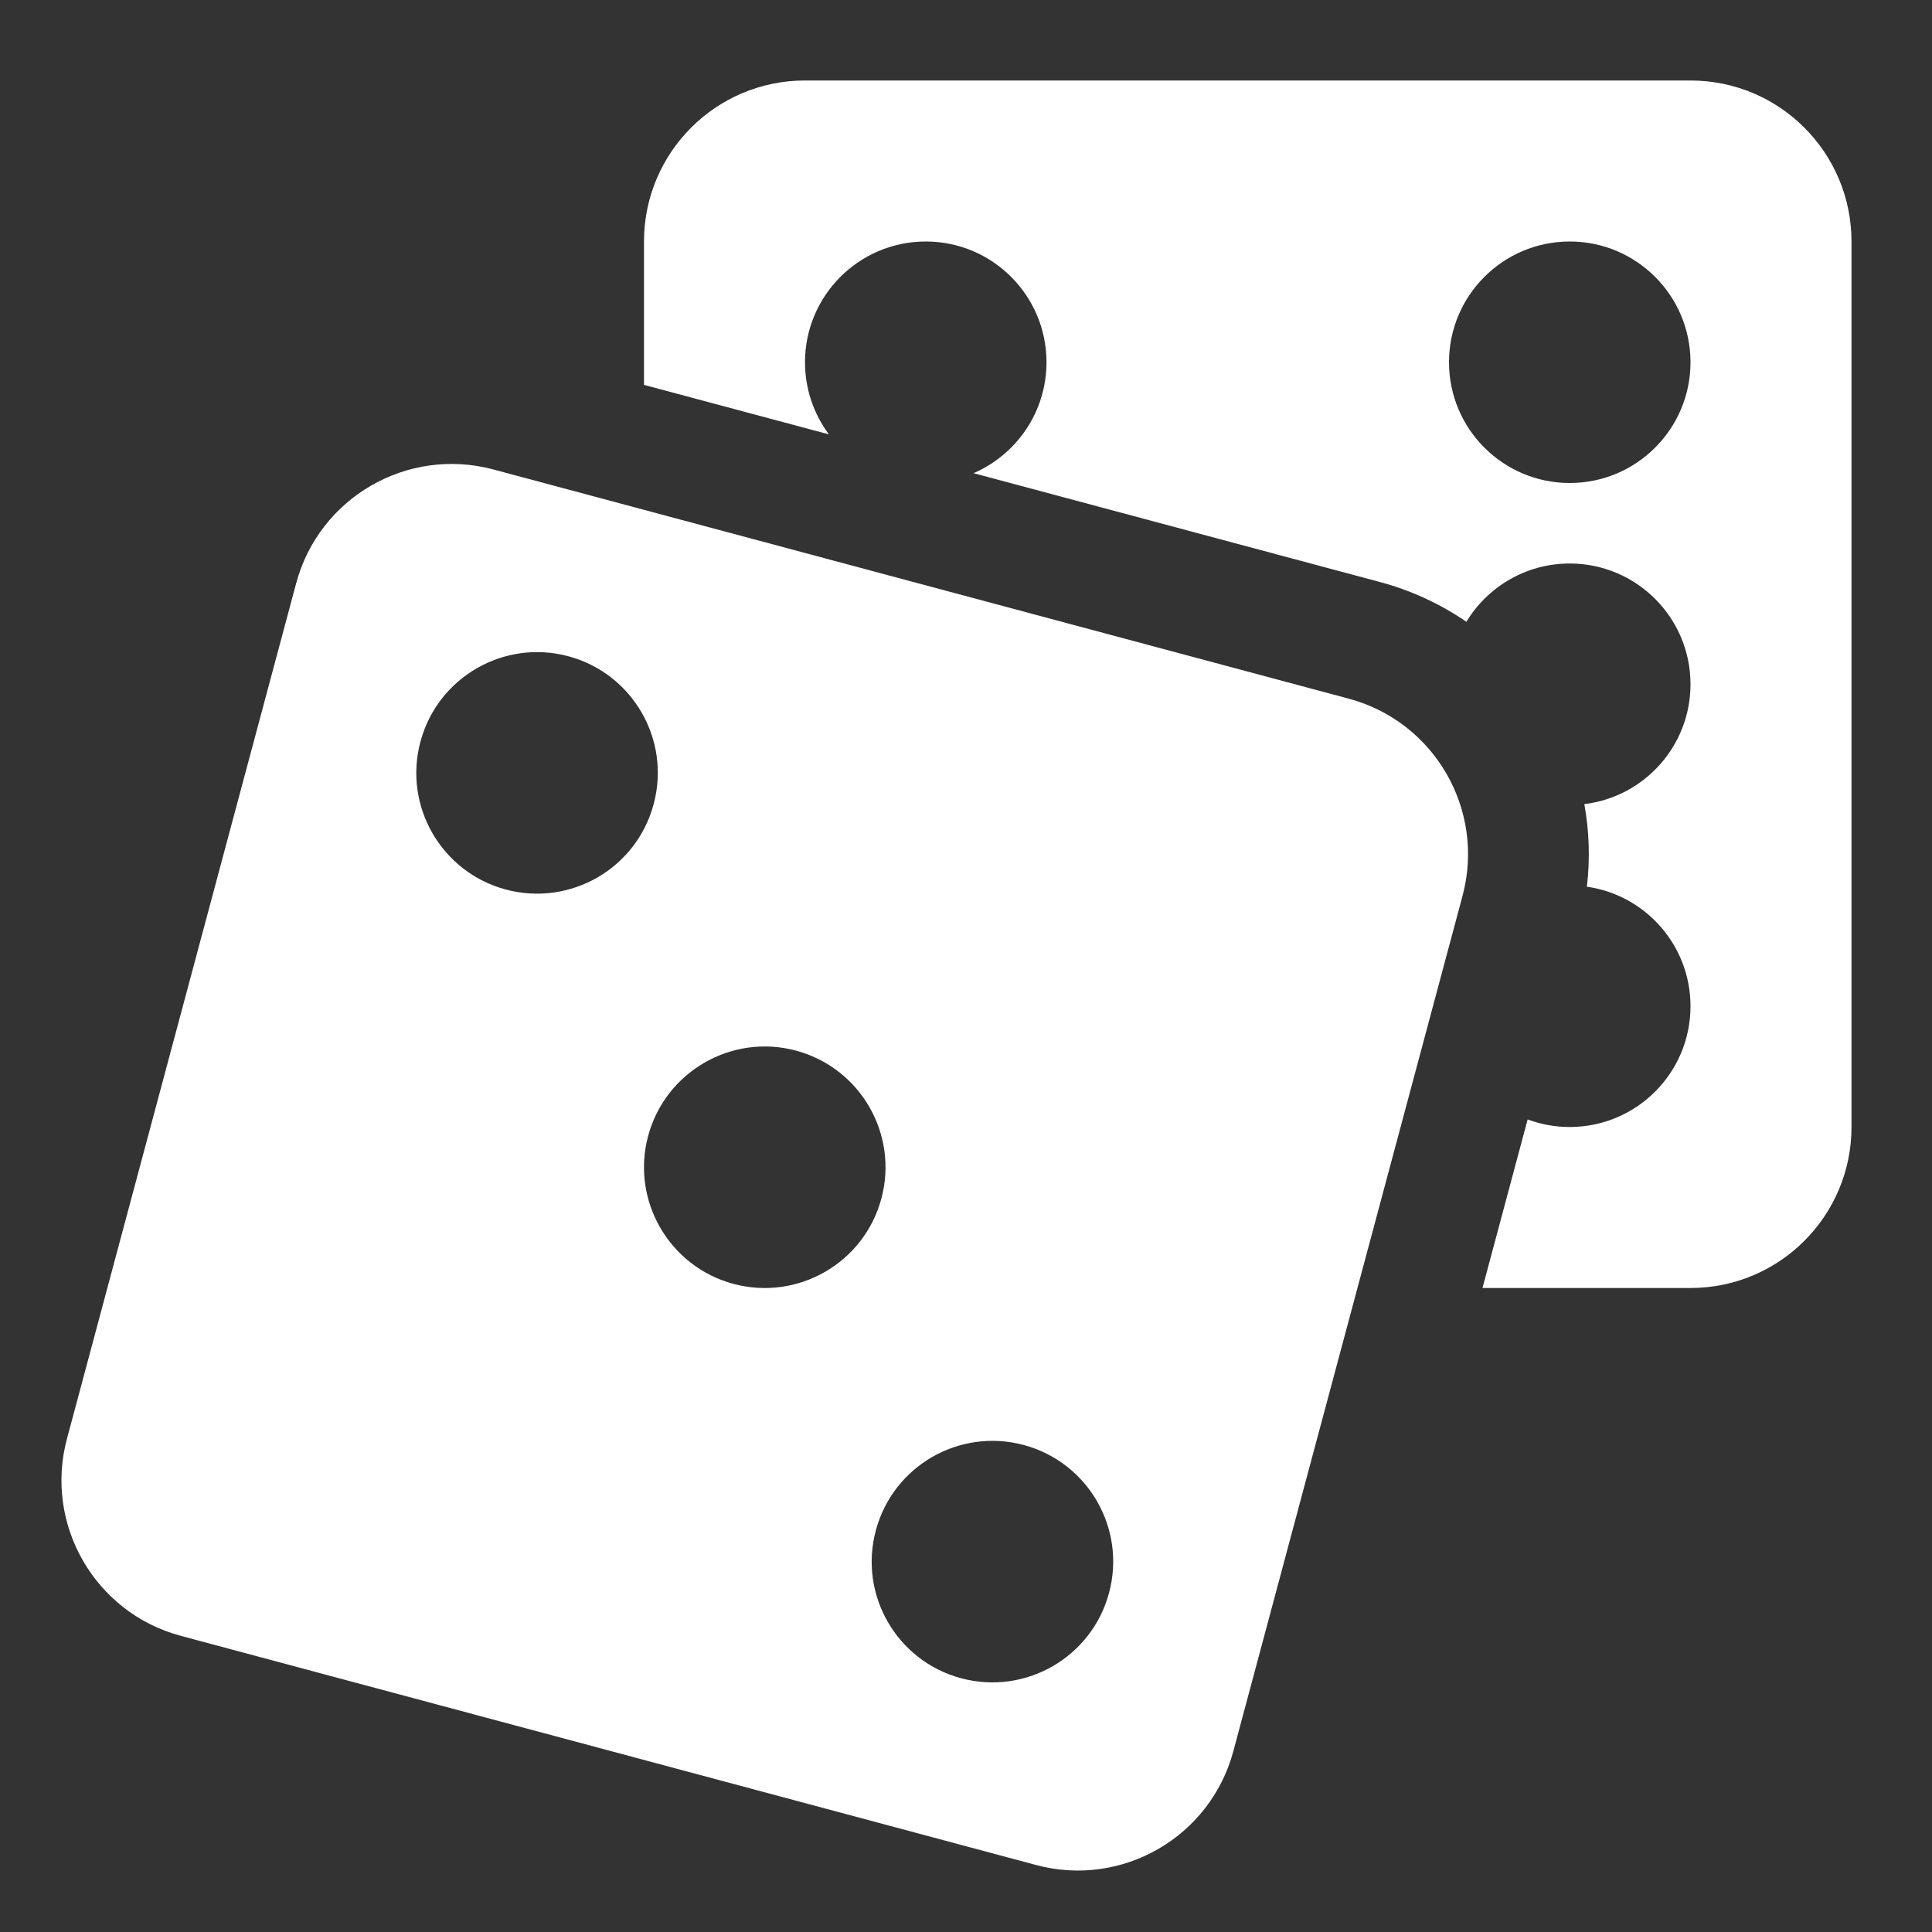
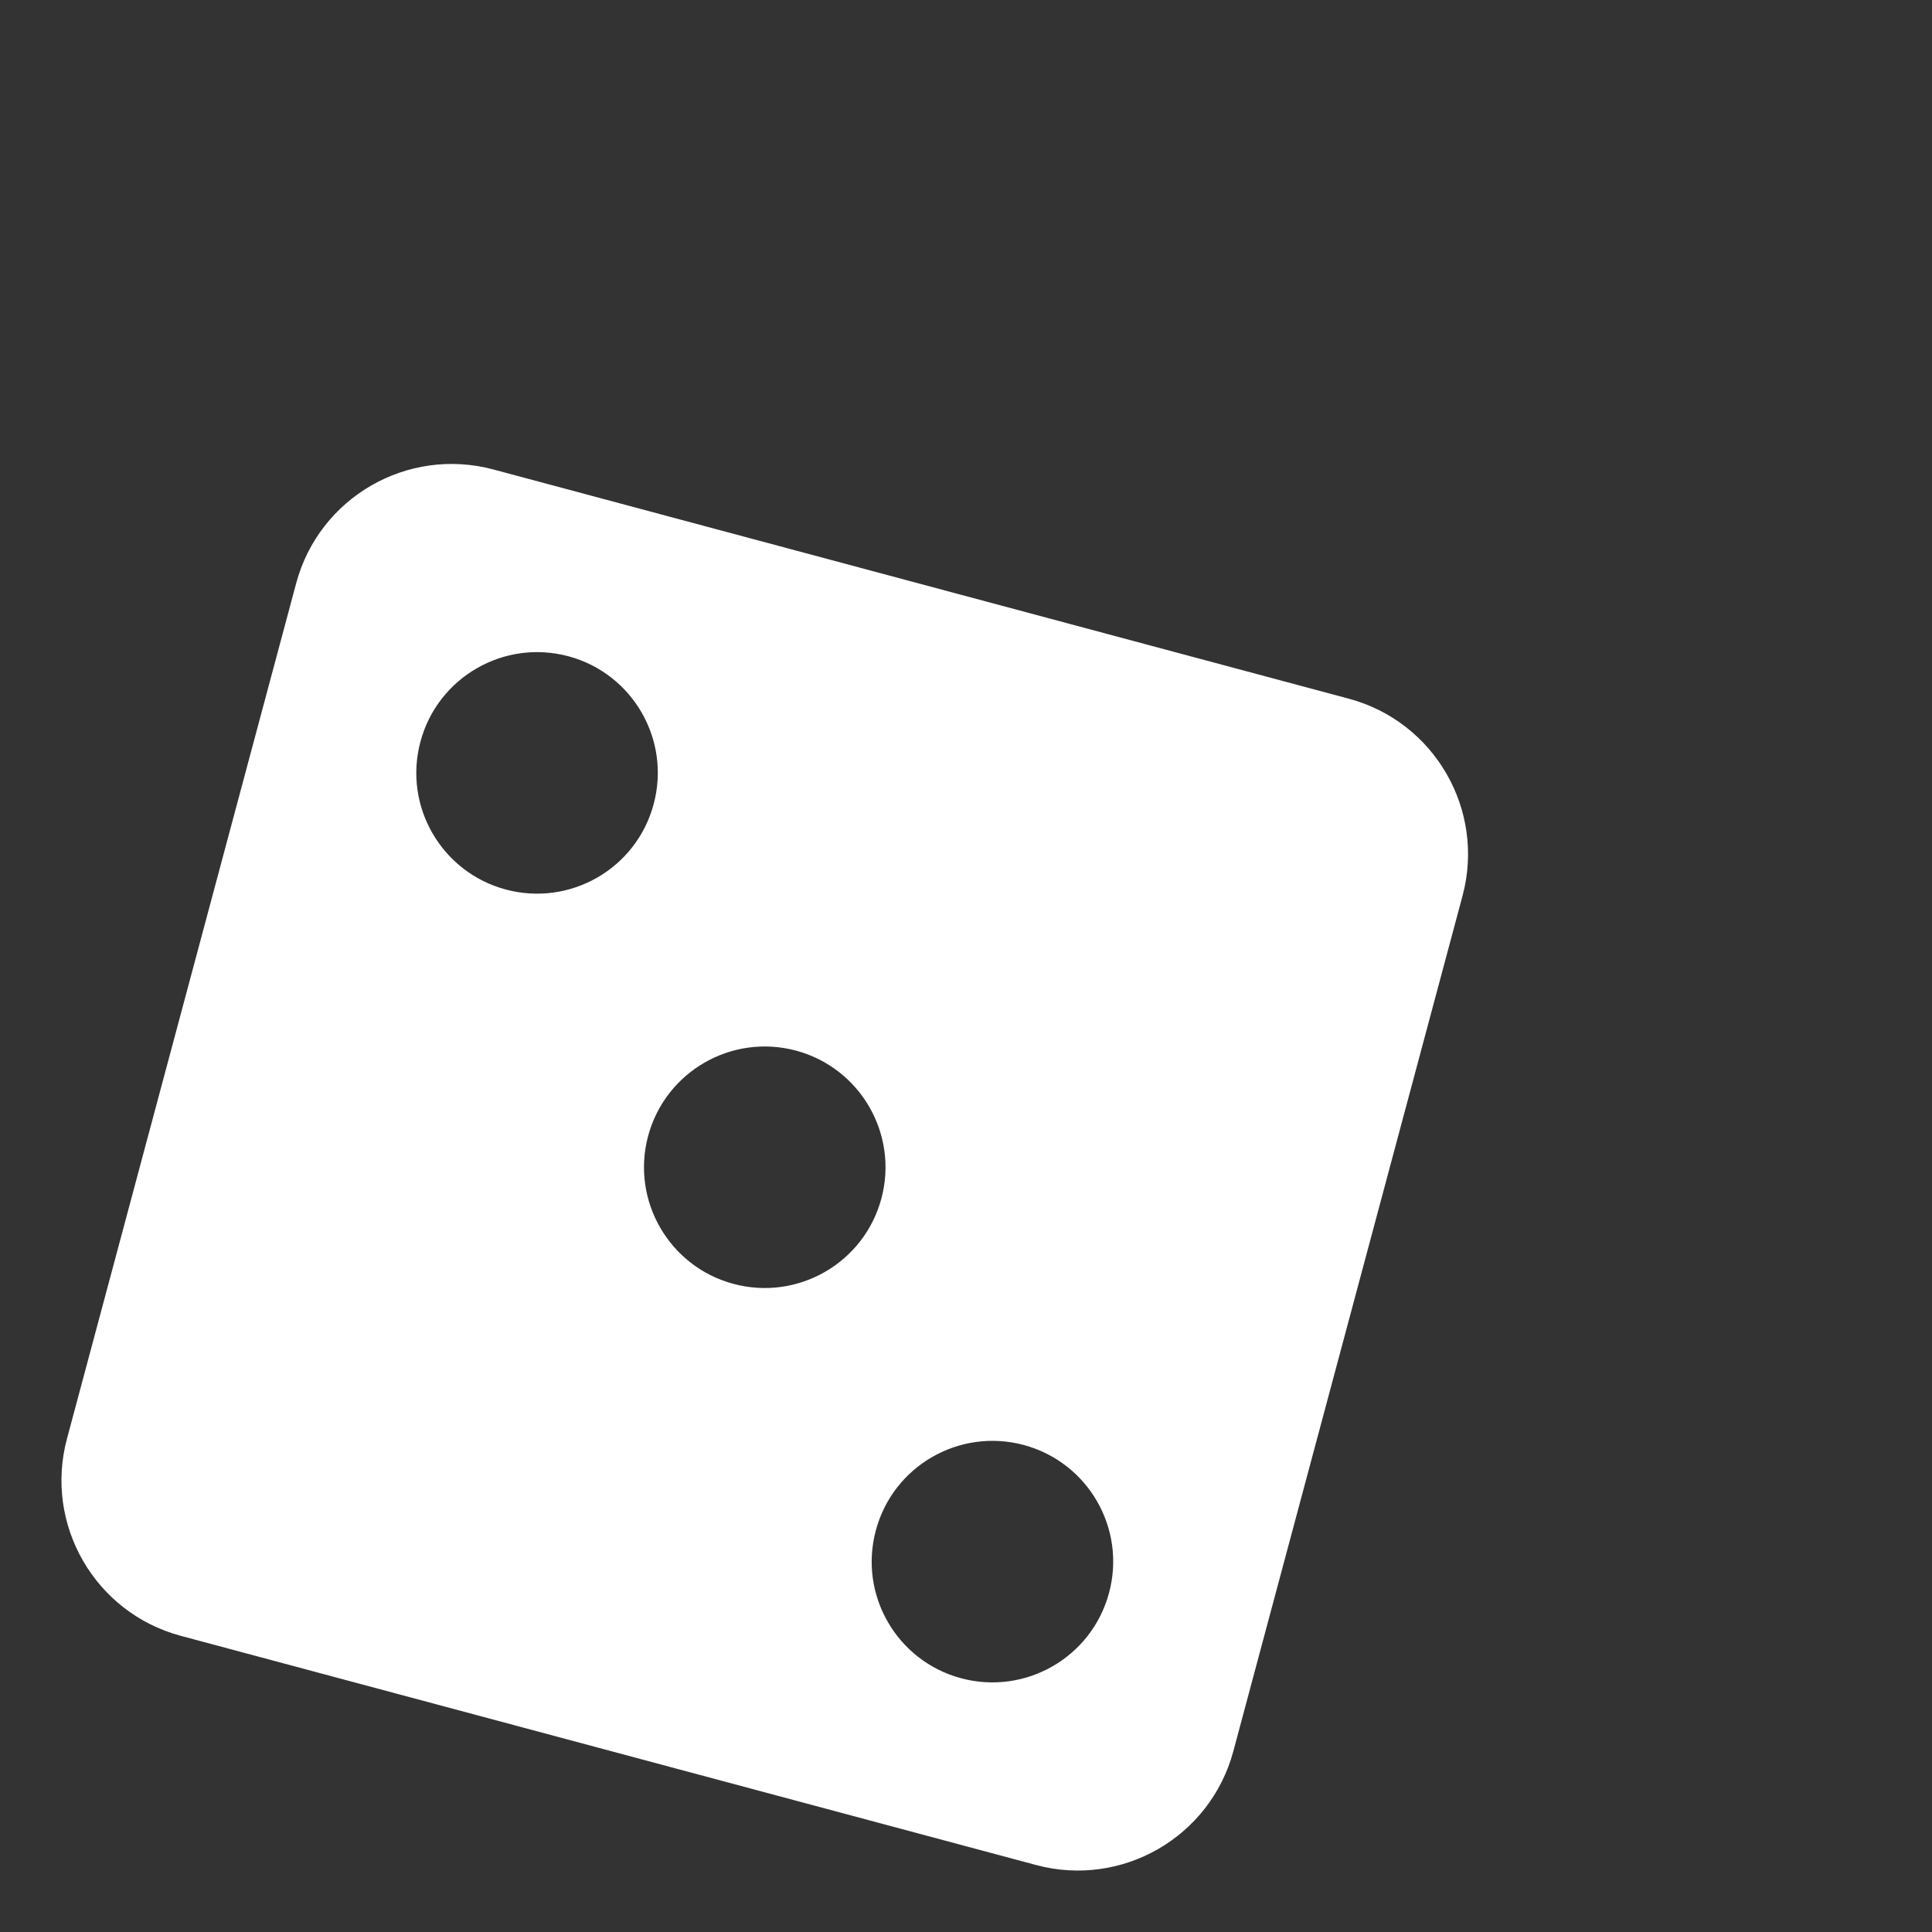
<svg xmlns="http://www.w3.org/2000/svg" width="24" height="24" viewBox="0 0 24 24" fill="none">
  <rect x="0" y="0" width="24" height="24" fill="#333333" stroke="none" />
-   <path d="M10 1C8.895 1 8 1.895 8 3V4.781L10.297 5.396C10.111 5.146 10 4.836 10 4.5C10 3.672 10.672 3 11.5 3C12.329 3 13 3.672 13 4.5C13 5.117 12.627 5.647 12.094 5.878L17.142 7.23C17.537 7.336 17.897 7.505 18.216 7.724C18.479 7.29 18.956 7 19.5 7C20.328 7 21 7.672 21 8.5C21 9.267 20.424 9.9 19.681 9.989C19.742 10.322 19.754 10.667 19.713 11.015C20.441 11.118 21 11.744 21 12.5C21 13.328 20.328 14 19.5 14C19.316 14 19.14 13.967 18.977 13.906L18.416 16H21C22.105 16 23 15.105 23 14V3C23 1.895 22.105 1 21 1H10ZM21 4.5C21 5.328 20.328 6 19.5 6C18.672 6 18 5.328 18 4.5C18 3.672 18.672 3 19.5 3C20.328 3 21 3.672 21 4.5Z" fill="white" />
  <path d="M3.679 7.246C3.965 6.179 5.062 5.546 6.129 5.832L16.754 8.679C17.821 8.965 18.454 10.062 18.168 11.129L15.321 21.754C15.035 22.821 13.938 23.454 12.871 23.168L2.246 20.321C1.179 20.035 0.546 18.938 0.832 17.872L3.679 7.246ZM8.12 9.989C8.335 9.189 7.86 8.367 7.06 8.152C6.26 7.938 5.437 8.413 5.223 9.213C5.008 10.013 5.483 10.835 6.283 11.05C7.084 11.264 7.906 10.79 8.12 9.989ZM9.112 15.949C9.912 16.163 10.735 15.688 10.949 14.888C11.163 14.088 10.688 13.266 9.888 13.051C9.088 12.837 8.266 13.312 8.051 14.112C7.837 14.912 8.312 15.735 9.112 15.949ZM13.777 19.787C13.992 18.987 13.517 18.165 12.717 17.95C11.916 17.736 11.094 18.211 10.88 19.011C10.665 19.811 11.14 20.634 11.94 20.848C12.74 21.062 13.563 20.587 13.777 19.787Z" fill="white" />
</svg>